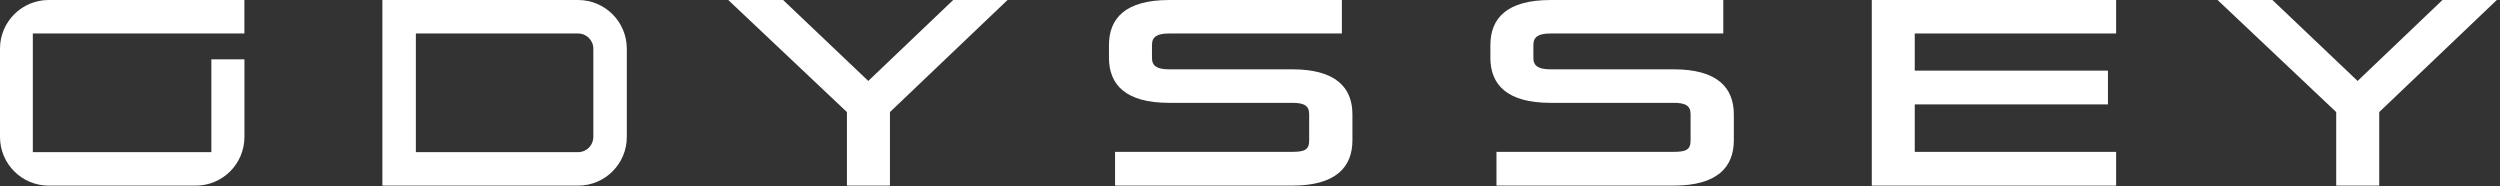
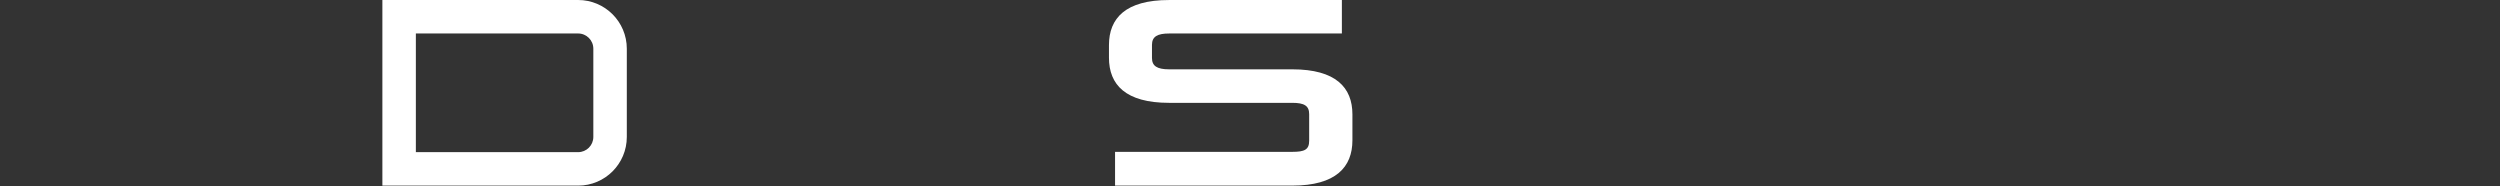
<svg xmlns="http://www.w3.org/2000/svg" width="510" height="38" viewBox="0 0 510 38" fill="none">
  <rect x="0" y="0" width="510" height="38" fill="#333333" stroke="none" />
-   <path d="M49.855 6.829V0H9.933C4.445 0 0 4.445 0 9.933V27.936C0 33.424 4.445 37.869 9.933 37.869H39.93C45.418 37.869 49.863 33.424 49.863 27.936V12.101H43.117V31.04H6.696V6.829H49.863H49.855Z" fill="white" />
  <path d="M117.936 6.829C119.65 6.829 121.04 8.219 121.04 9.933V27.936C121.04 29.65 119.65 31.04 117.936 31.04H84.835V6.829H117.936ZM117.936 0H78.006V37.869H117.936C123.424 37.869 127.869 33.424 127.869 27.936V9.933C127.869 4.445 123.416 0 117.936 0Z" fill="white" />
-   <path d="M172.774 37.869V22.862L148.563 0H159.754L177.128 16.513L194.452 0H205.536L181.548 22.862V37.869H172.774Z" fill="white" />
  <path d="M227.471 37.865V30.978H263.627C266.102 30.978 267.07 30.548 267.07 28.718V23.288C267.07 21.567 266.052 20.979 263.627 20.979H238.496C229.623 20.979 226.229 17.271 226.229 11.783V9.2C226.229 3.712 229.615 0.004 238.496 0.004H273.742V6.833H238.496C236.187 6.833 235.003 7.421 235.003 9.142V11.832C235.003 13.447 236.022 14.142 238.496 14.142H263.627C272.5 14.142 275.894 17.85 275.894 23.338V28.611C275.894 34.099 272.508 37.865 263.627 37.865H227.471Z" fill="white" />
-   <path d="M305.278 37.865V30.978H341.434C343.909 30.978 344.878 30.548 344.878 28.718V23.288C344.878 21.567 343.859 20.979 341.434 20.979H316.304C307.431 20.979 304.037 17.271 304.037 11.783V9.2C304.037 3.712 307.422 0.004 316.304 0.004H351.549V6.833H316.304C313.995 6.833 312.811 7.421 312.811 9.142V11.832C312.811 13.447 313.829 14.142 316.304 14.142H341.434C350.307 14.142 353.701 17.85 353.701 23.338V28.611C353.701 34.099 350.316 37.865 341.434 37.865H305.278Z" fill="white" />
-   <path d="M381.844 37.869V0H431.691V6.829H390.61V14.411H430.019V21.298H390.61V30.982H431.691V37.869H381.844Z" fill="white" />
-   <path d="M476.587 37.869V22.862L452.384 0H463.575L480.95 16.513L498.266 0H509.349L485.361 22.862V37.869H476.587Z" fill="white" />
</svg>